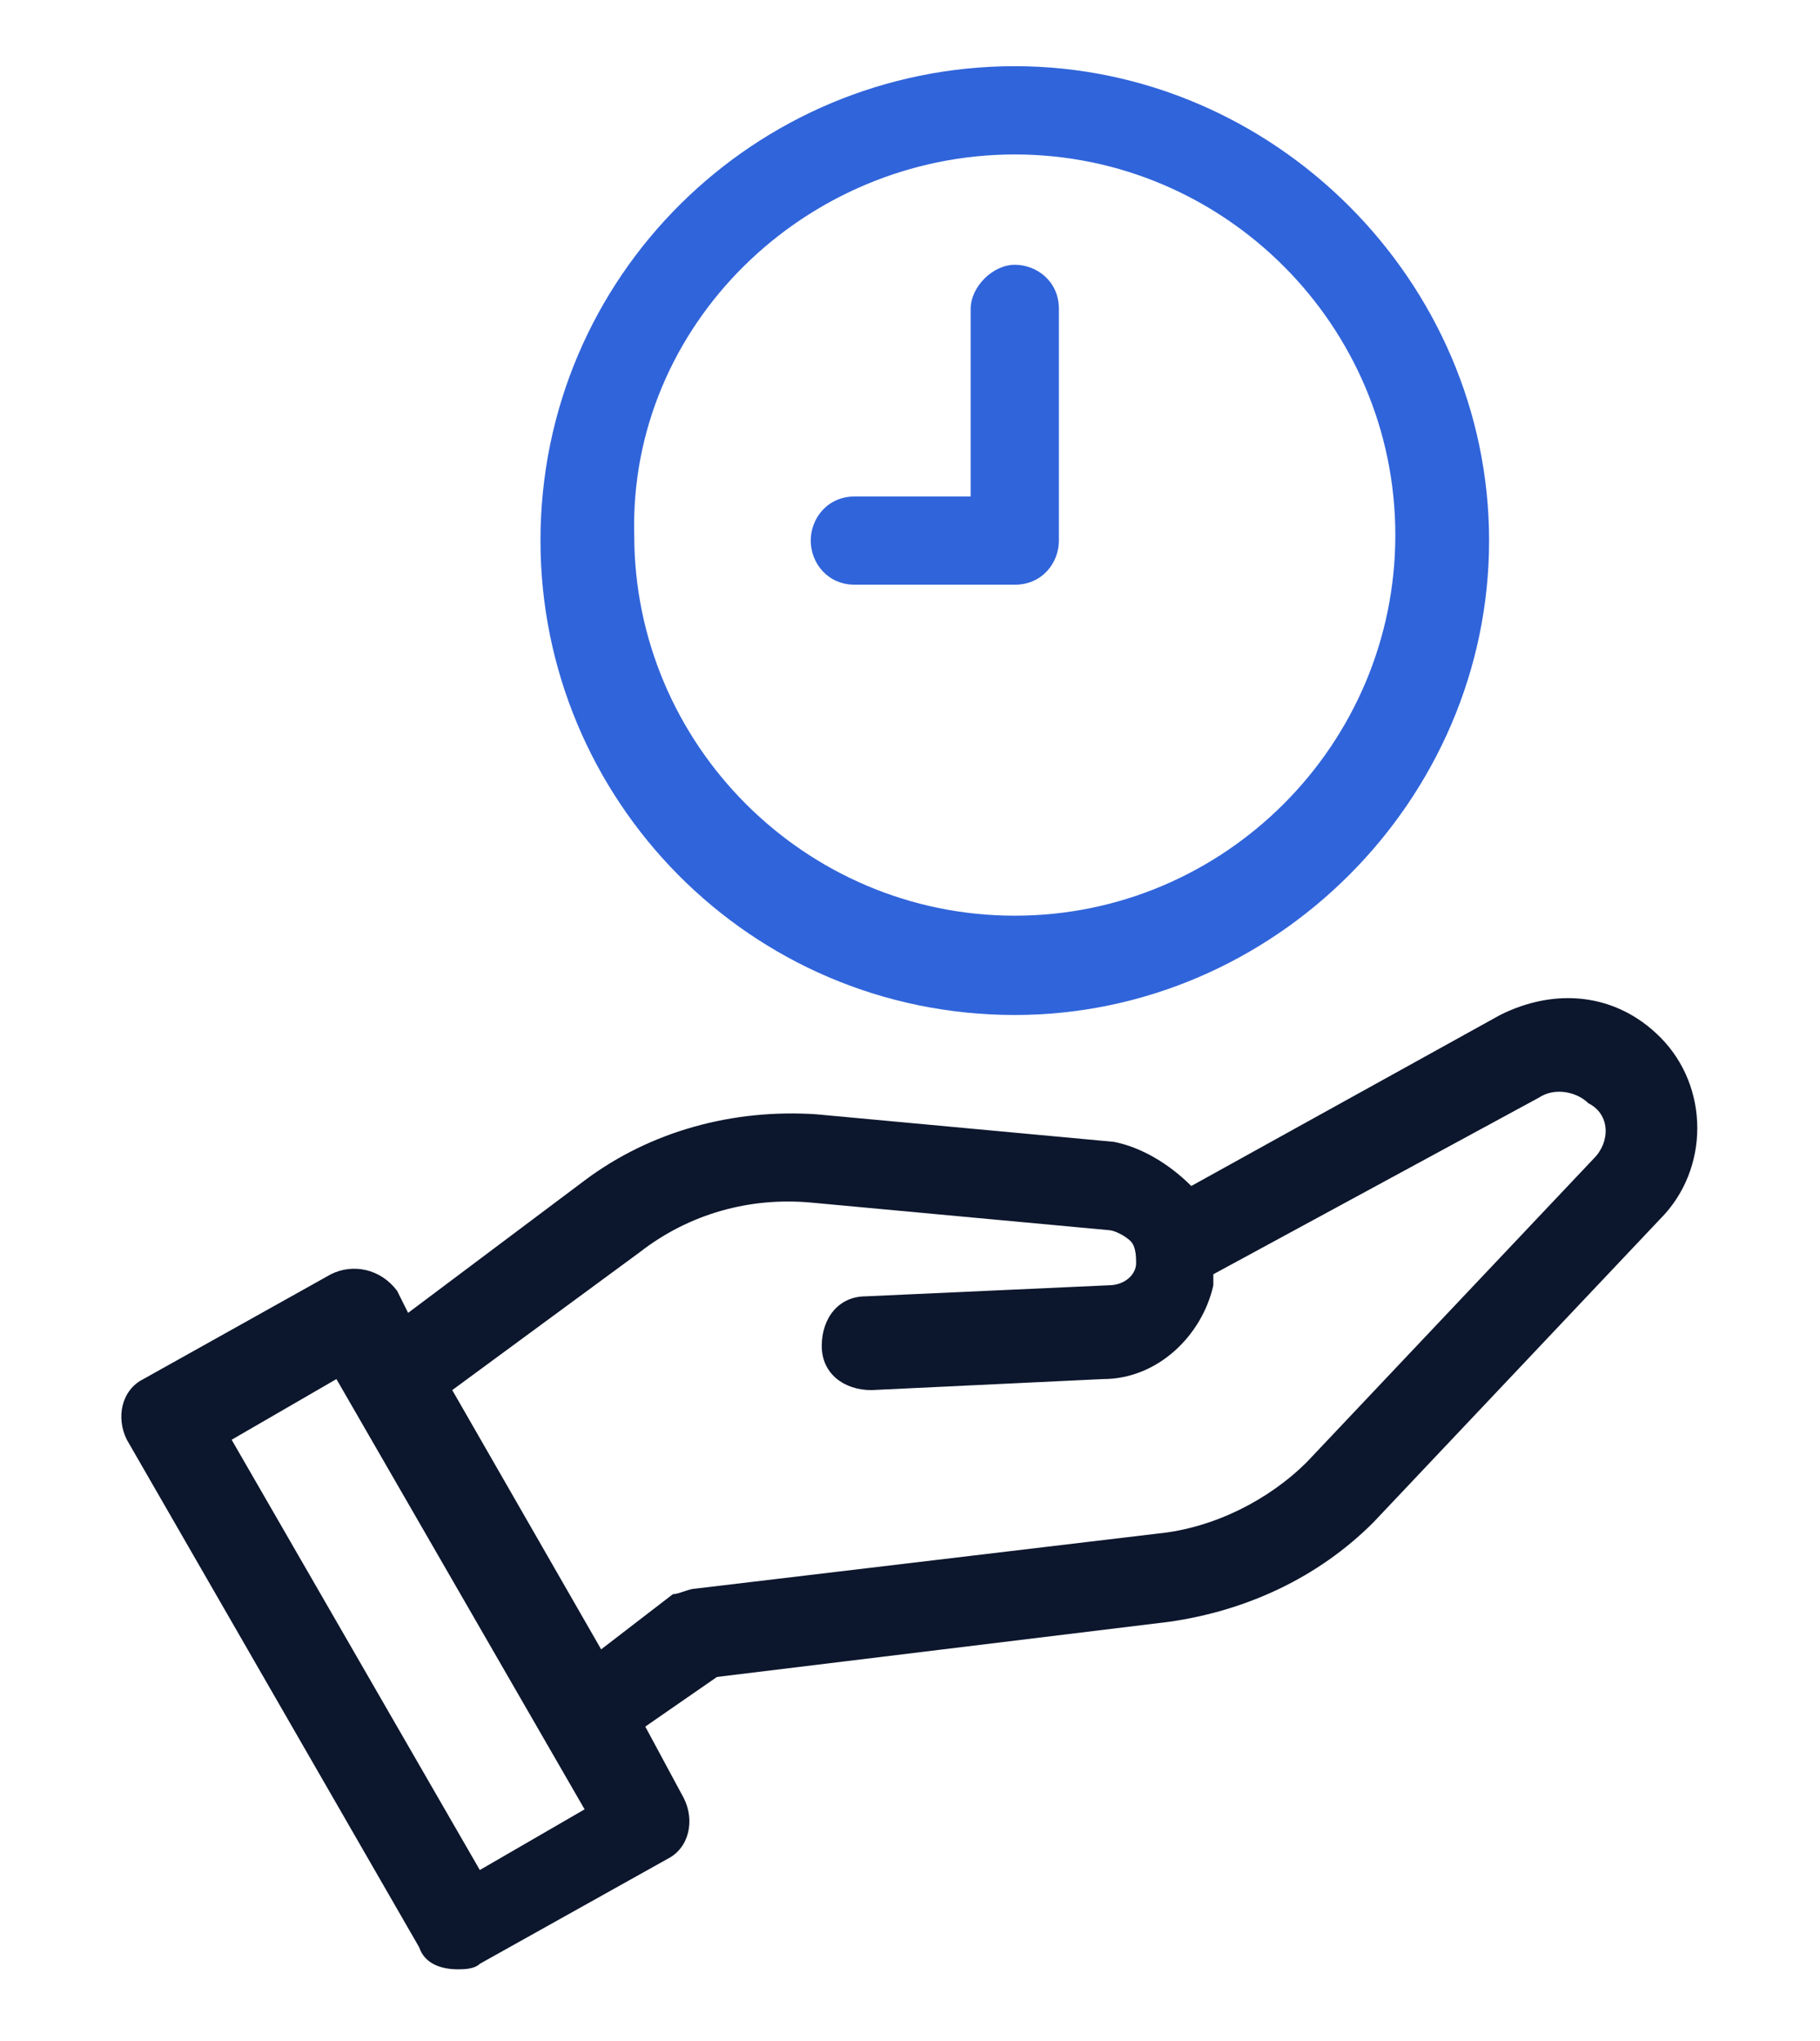
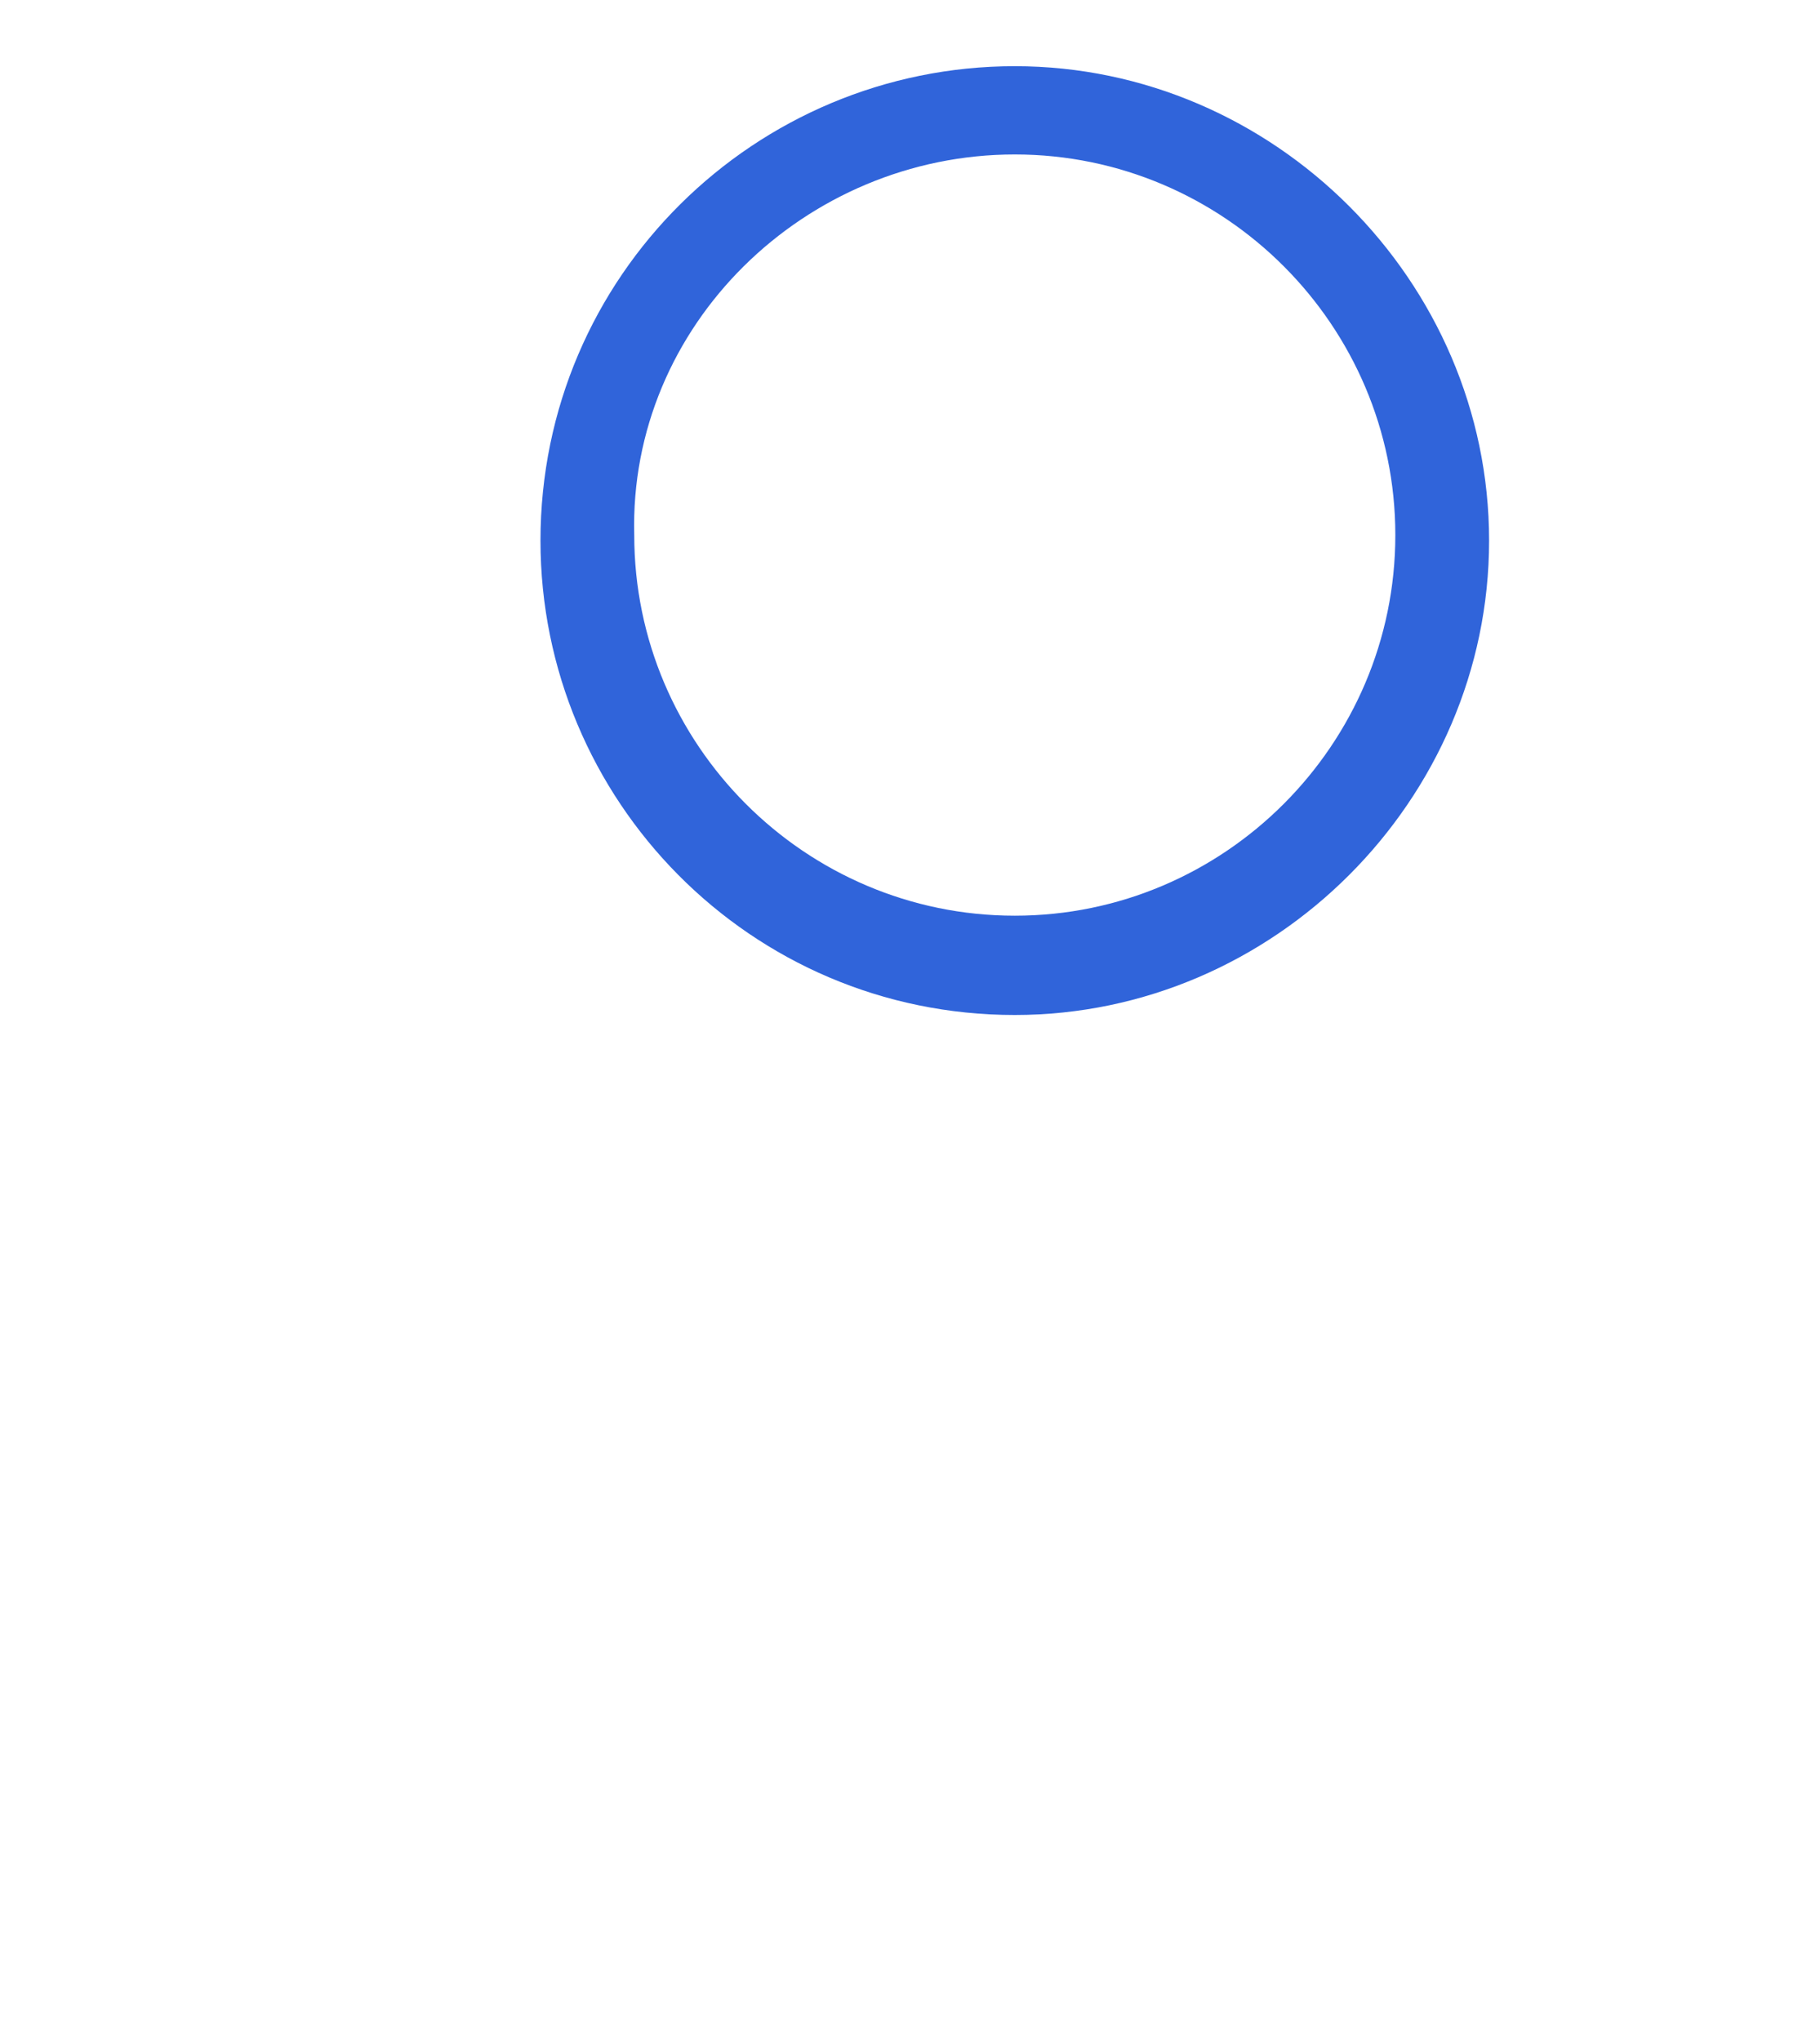
<svg xmlns="http://www.w3.org/2000/svg" version="1.1" id="Layer_1" x="0px" y="0px" viewBox="0 0 33 37" style="enable-background:new 0 0 33 37;" xml:space="preserve">
  <style type="text/css">
	.st0{fill:#0C162C;}
	.st1{fill:#3064DA;}
</style>
  <g>
-     <path class="st0" d="M30.1,18.8c-0.8-0.8-1.9-0.9-2.9-0.4l-5.6,3.1c-0.4-0.4-0.9-0.7-1.4-0.8l-5.4-0.5c-1.5-0.1-3,0.3-4.2,1.2   l-3.2,2.4l-0.2-0.4C6.9,23,6.4,22.9,6,23.1L2.6,25c-0.4,0.2-0.5,0.7-0.3,1.1l5.3,9.2c0.1,0.3,0.4,0.4,0.7,0.4c0.1,0,0.3,0,0.4-0.1   l3.4-1.9c0.4-0.2,0.5-0.7,0.3-1.1c0,0,0,0,0,0l-0.7-1.3l1.3-0.9l8.2-1c1.4-0.2,2.7-0.8,3.7-1.8l5.2-5.5C31,21.2,31,19.7,30.1,18.8z    M8.7,33.9l-4.5-7.8l1.9-1.1l4.5,7.8L8.7,33.9z M28.9,21l-5.2,5.5C23,27.2,22,27.7,21,27.8l-8.4,1c-0.1,0-0.3,0.1-0.4,0.1l-1.3,1   l-2.7-4.7l3.4-2.5c0.9-0.7,2-1,3.1-0.9l5.4,0.5c0.1,0,0.3,0.1,0.4,0.2c0.1,0.1,0.1,0.3,0.1,0.4c0,0.2-0.2,0.4-0.5,0.4l-4.4,0.2   c-0.5,0-0.8,0.4-0.8,0.9c0,0.5,0.4,0.8,0.9,0.8L20,25c1,0,1.8-0.8,2-1.7c0-0.1,0-0.1,0-0.2l5.9-3.2c0.3-0.2,0.7-0.1,0.9,0.1   C29.2,20.2,29.2,20.7,28.9,21L28.9,21z" />
-     <path class="st1" d="M15.5,10.6h2.9c0.5,0,0.8-0.4,0.8-0.8V5.6c0-0.5-0.4-0.8-0.8-0.8s-0.8,0.4-0.8,0.8V9h-2.1   c-0.5,0-0.8,0.4-0.8,0.8S15,10.6,15.5,10.6z" />
    <path class="st1" d="M18.4,18.4L18.4,18.4c4.7,0,8.6-3.9,8.6-8.6c0-4.7-3.9-8.6-8.6-8.6c-4.7,0-8.6,3.8-8.6,8.6   C9.8,14.5,13.6,18.4,18.4,18.4z M18.4,2.8L18.4,2.8c3.8,0,6.9,3.1,6.9,6.9c0,3.8-3.1,6.9-6.9,6.9c-3.8,0-6.9-3.1-6.9-6.9   C11.4,5.9,14.6,2.8,18.4,2.8z" />
  </g>
</svg>